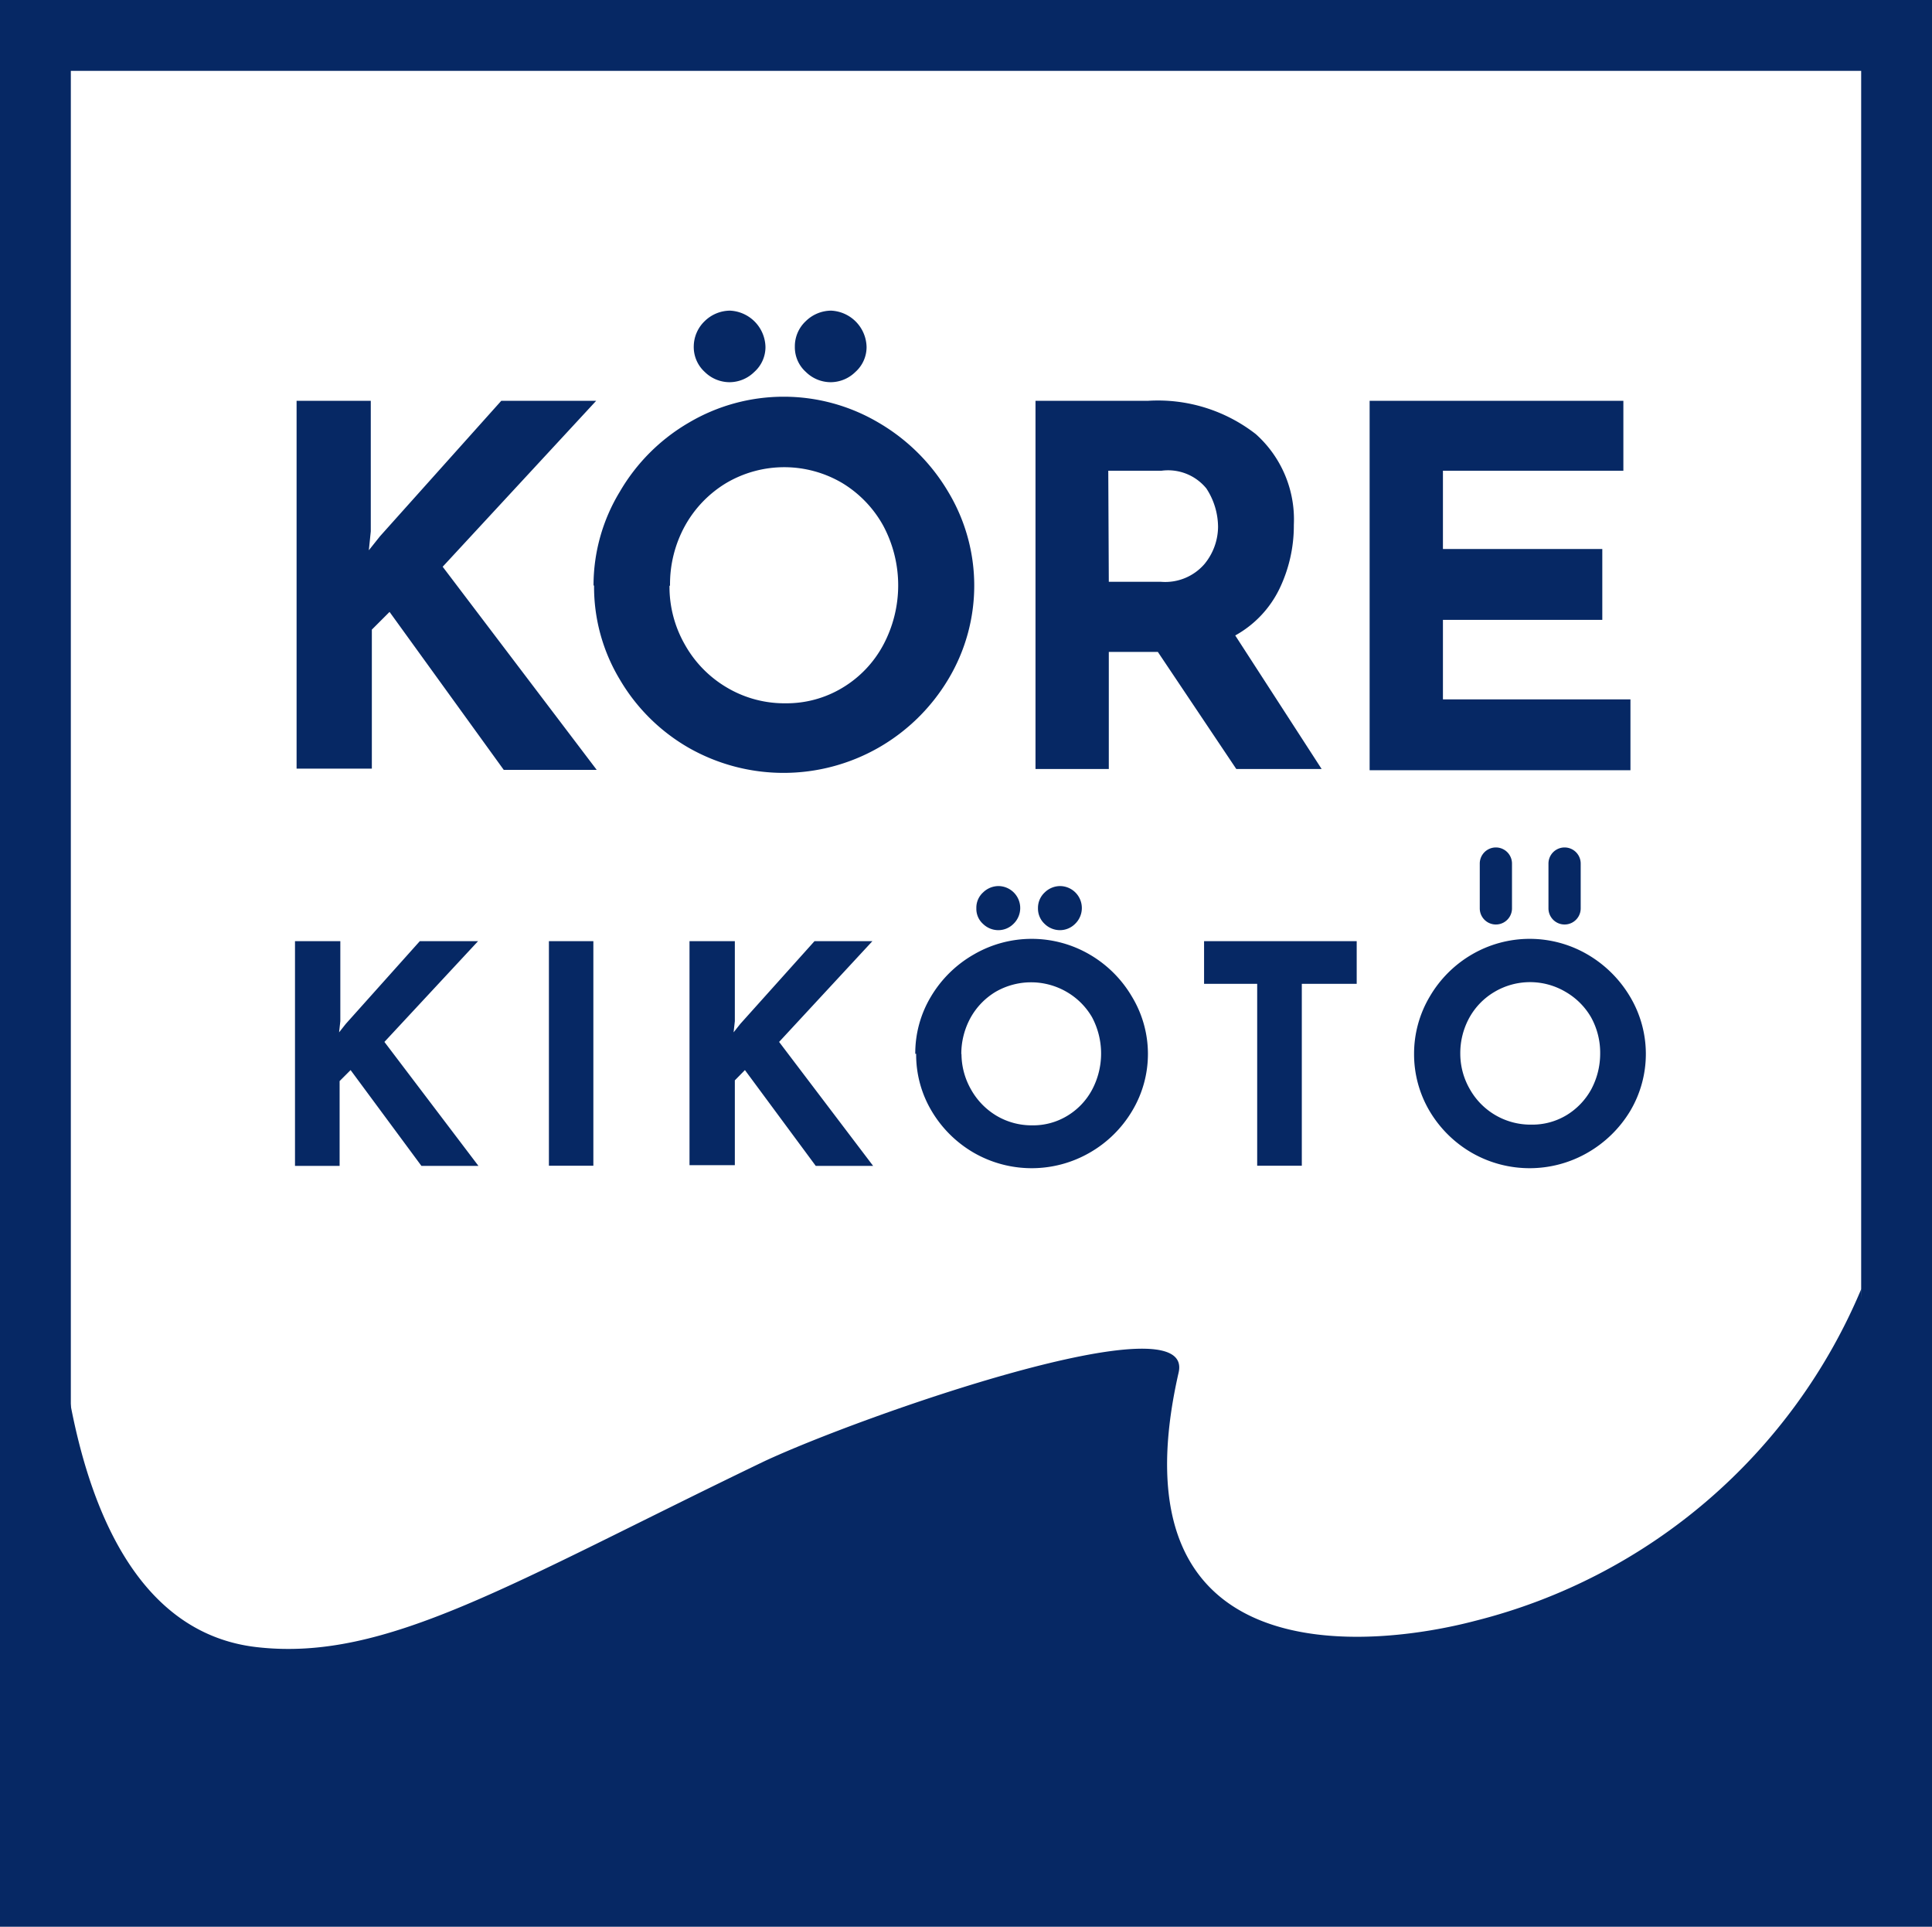
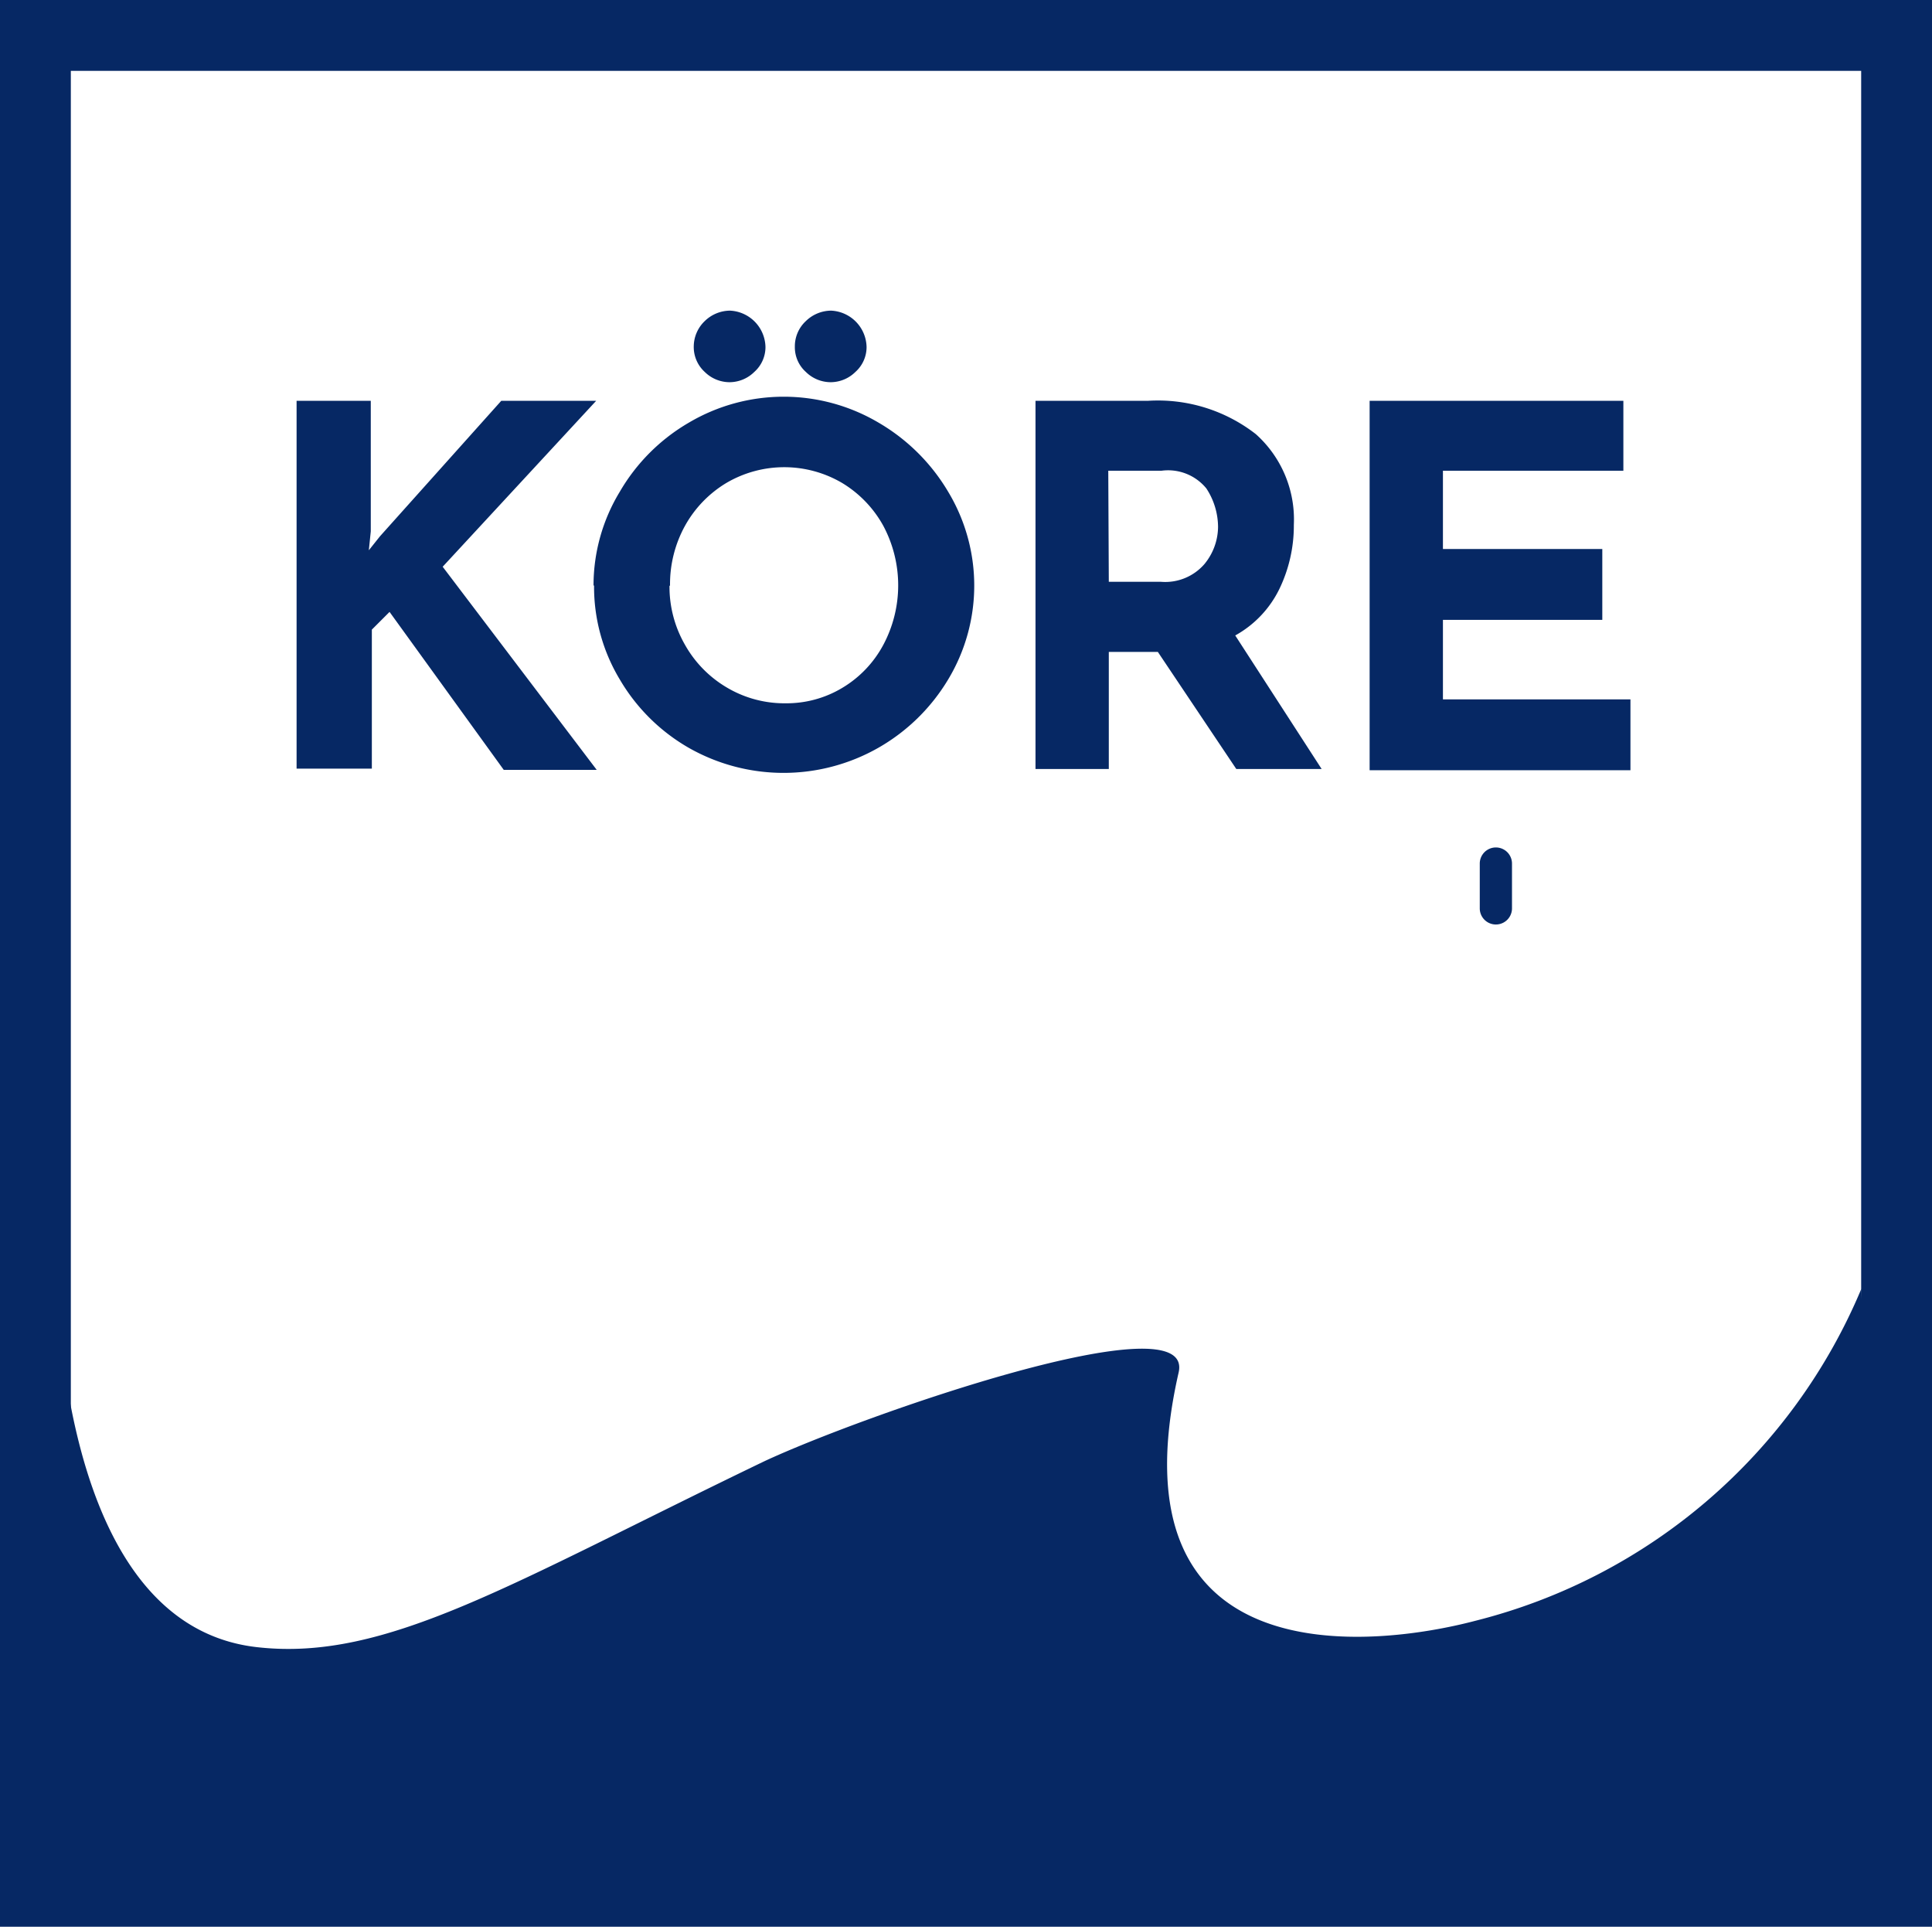
<svg xmlns="http://www.w3.org/2000/svg" id="Layer_1" data-name="Layer 1" viewBox="0 0 109.11 108.79">
  <defs>
    <style>.cls-1,.cls-2{fill:#062864;}.cls-2{fill-rule:evenodd;}</style>
  </defs>
  <title>kore_kikoto_logo_color_web</title>
-   <path class="cls-1" d="M19.15,58.29l.38-.48,4.18-4.67H27l-5.29,5.69,5.31,7H23.8l-4-5.41-.62.62v4.79H16.66V53.14h2.56v4.52Zm14.36-5.15V65.82H31V53.14Zm7.92,5.15.38-.48L46,53.14h3.27L44,58.83l5.31,7H46.07l-4-5.41L41.5,61v4.79H38.94V53.14H41.5v4.52ZM51.69,59.5a6.22,6.22,0,0,1,.88-3.22A6.65,6.65,0,0,1,55,53.89a6.5,6.5,0,0,1,6.53,0,6.63,6.63,0,0,1,2.4,2.39,6.25,6.25,0,0,1,0,6.46,6.6,6.6,0,0,1-2.4,2.35,6.56,6.56,0,0,1-6.53,0,6.62,6.62,0,0,1-2.38-2.35,6.21,6.21,0,0,1-.88-3.24Zm2.61,0a4.07,4.07,0,0,0,.53,2A4,4,0,0,0,56.28,63a3.89,3.89,0,0,0,2,.54,3.72,3.72,0,0,0,2-.54,3.82,3.82,0,0,0,1.39-1.46,4.36,4.36,0,0,0,0-4.11A3.93,3.93,0,0,0,60.23,56a4,4,0,0,0-4,0,3.93,3.93,0,0,0-1.42,1.47,4.24,4.24,0,0,0-.52,2.07Zm.84-8.22a1.16,1.16,0,0,1,.38-.89,1.25,1.25,0,0,1,.87-.36,1.24,1.24,0,0,1,.84,2.14,1.21,1.21,0,0,1-.84.35,1.24,1.24,0,0,1-.87-.35,1.14,1.14,0,0,1-.38-.89Zm3.48,0a1.19,1.19,0,0,1,.38-.89,1.25,1.25,0,0,1,.87-.36,1.24,1.24,0,0,1,.84,2.14,1.21,1.21,0,0,1-.84.35,1.24,1.24,0,0,1-.87-.35,1.18,1.18,0,0,1-.38-.89Zm18,1.86v2.41H73.52V65.82H71V55.55H68V53.14Zm3.24,6.36a6.31,6.31,0,0,1,.88-3.22,6.6,6.6,0,0,1,2.39-2.39,6.48,6.48,0,0,1,6.52,0,6.73,6.73,0,0,1,2.41,2.39,6.31,6.31,0,0,1,0,6.46,6.7,6.7,0,0,1-2.41,2.35,6.56,6.56,0,0,1-6.53,0,6.62,6.62,0,0,1-2.38-2.35,6.3,6.3,0,0,1-.88-3.24Zm2.61,0a4,4,0,0,0,.54,2,3.93,3.93,0,0,0,3.47,2,3.74,3.74,0,0,0,2-.54,3.9,3.9,0,0,0,1.39-1.46,4.28,4.28,0,0,0,.5-2,4.13,4.13,0,0,0-.52-2.07A3.93,3.93,0,0,0,88.41,56a3.94,3.94,0,0,0-4,0A3.86,3.86,0,0,0,83,57.43a4.14,4.14,0,0,0-.53,2.07Z" />
  <path class="cls-1" d="M20.83,31.07l.63-.79,6.85-7.65h5.36L25,32l8.7,11.47H28.45L22,34.55l-1,1v7.85H16.75V22.63h4.19V30Zm12.69,2A10.19,10.19,0,0,1,35,27.77a10.78,10.78,0,0,1,3.91-3.91,10.53,10.53,0,0,1,10.7,0,11,11,0,0,1,3.94,3.91,10.27,10.27,0,0,1,0,10.59,10.88,10.88,0,0,1-3.94,3.86,10.83,10.83,0,0,1-10.72,0A10.67,10.67,0,0,1,35,38.36a10.14,10.14,0,0,1-1.45-5.31Zm4.29,0a6.57,6.57,0,0,0,.87,3.33,6.48,6.48,0,0,0,2.37,2.42,6.37,6.37,0,0,0,3.32.89,6.11,6.11,0,0,0,3.23-.89,6.26,6.26,0,0,0,2.28-2.4,7.14,7.14,0,0,0,0-6.74,6.47,6.47,0,0,0-2.32-2.41,6.45,6.45,0,0,0-6.54,0,6.49,6.49,0,0,0-2.33,2.41,6.83,6.83,0,0,0-.85,3.39Zm1.37-13.47a2,2,0,0,1,.62-1.47,2.06,2.06,0,0,1,1.43-.59,2.1,2.1,0,0,1,2,2.06A1.88,1.88,0,0,1,42.6,21a2,2,0,0,1-1.37.58A2,2,0,0,1,39.8,21a1.9,1.9,0,0,1-.62-1.45Zm5.71,0a1.94,1.94,0,0,1,.62-1.47,2.06,2.06,0,0,1,1.43-.59,2.1,2.1,0,0,1,2,2.06A1.88,1.88,0,0,1,48.31,21a2,2,0,0,1-1.37.58A2,2,0,0,1,45.51,21a1.87,1.87,0,0,1-.62-1.45ZM69.82,43.42l-4.43-6.61H62.62v6.61H58.48V22.63h6.37a9,9,0,0,1,6.07,1.88,6.46,6.46,0,0,1,2.15,5.12,8.22,8.22,0,0,1-.81,3.61,6,6,0,0,1-2.5,2.64l4.88,7.54Zm-7.2-10.57h2.94a2.93,2.93,0,0,0,2.46-1,3.34,3.34,0,0,0,.77-2.1,4,4,0,0,0-.66-2.17,2.79,2.79,0,0,0-2.54-1h-3ZM91.68,22.63v3.95H81.49V31h9V35h-9v4.49H92.08v4H77.35V22.63Z" />
  <path class="cls-2" d="M106.24,108.29l-1.12-35.52A32.12,32.12,0,0,1,83.34,91.51c-5.87,1.55-20.69,3.18-16.78-14,1-4.2-17.94,2.45-23.4,5C28.8,89.42,21.8,93.85,14.48,93,1.63,91.51,3.15,66.88,3.15,66.88L1.58,108.29Z" />
  <path class="cls-1" d="M109.11,108.79H0V0H109.11Zm-4-4V4H4V104.8H105.12" />
  <path class="cls-2" d="M83.57,51.29V48.76a.91.91,0,0,1,1.82,0v2.53a.91.91,0,0,1-1.82,0" />
-   <path class="cls-2" d="M87.45,51.29V48.76a.91.91,0,0,1,1.82,0v2.53a.91.91,0,0,1-1.82,0" />
</svg>